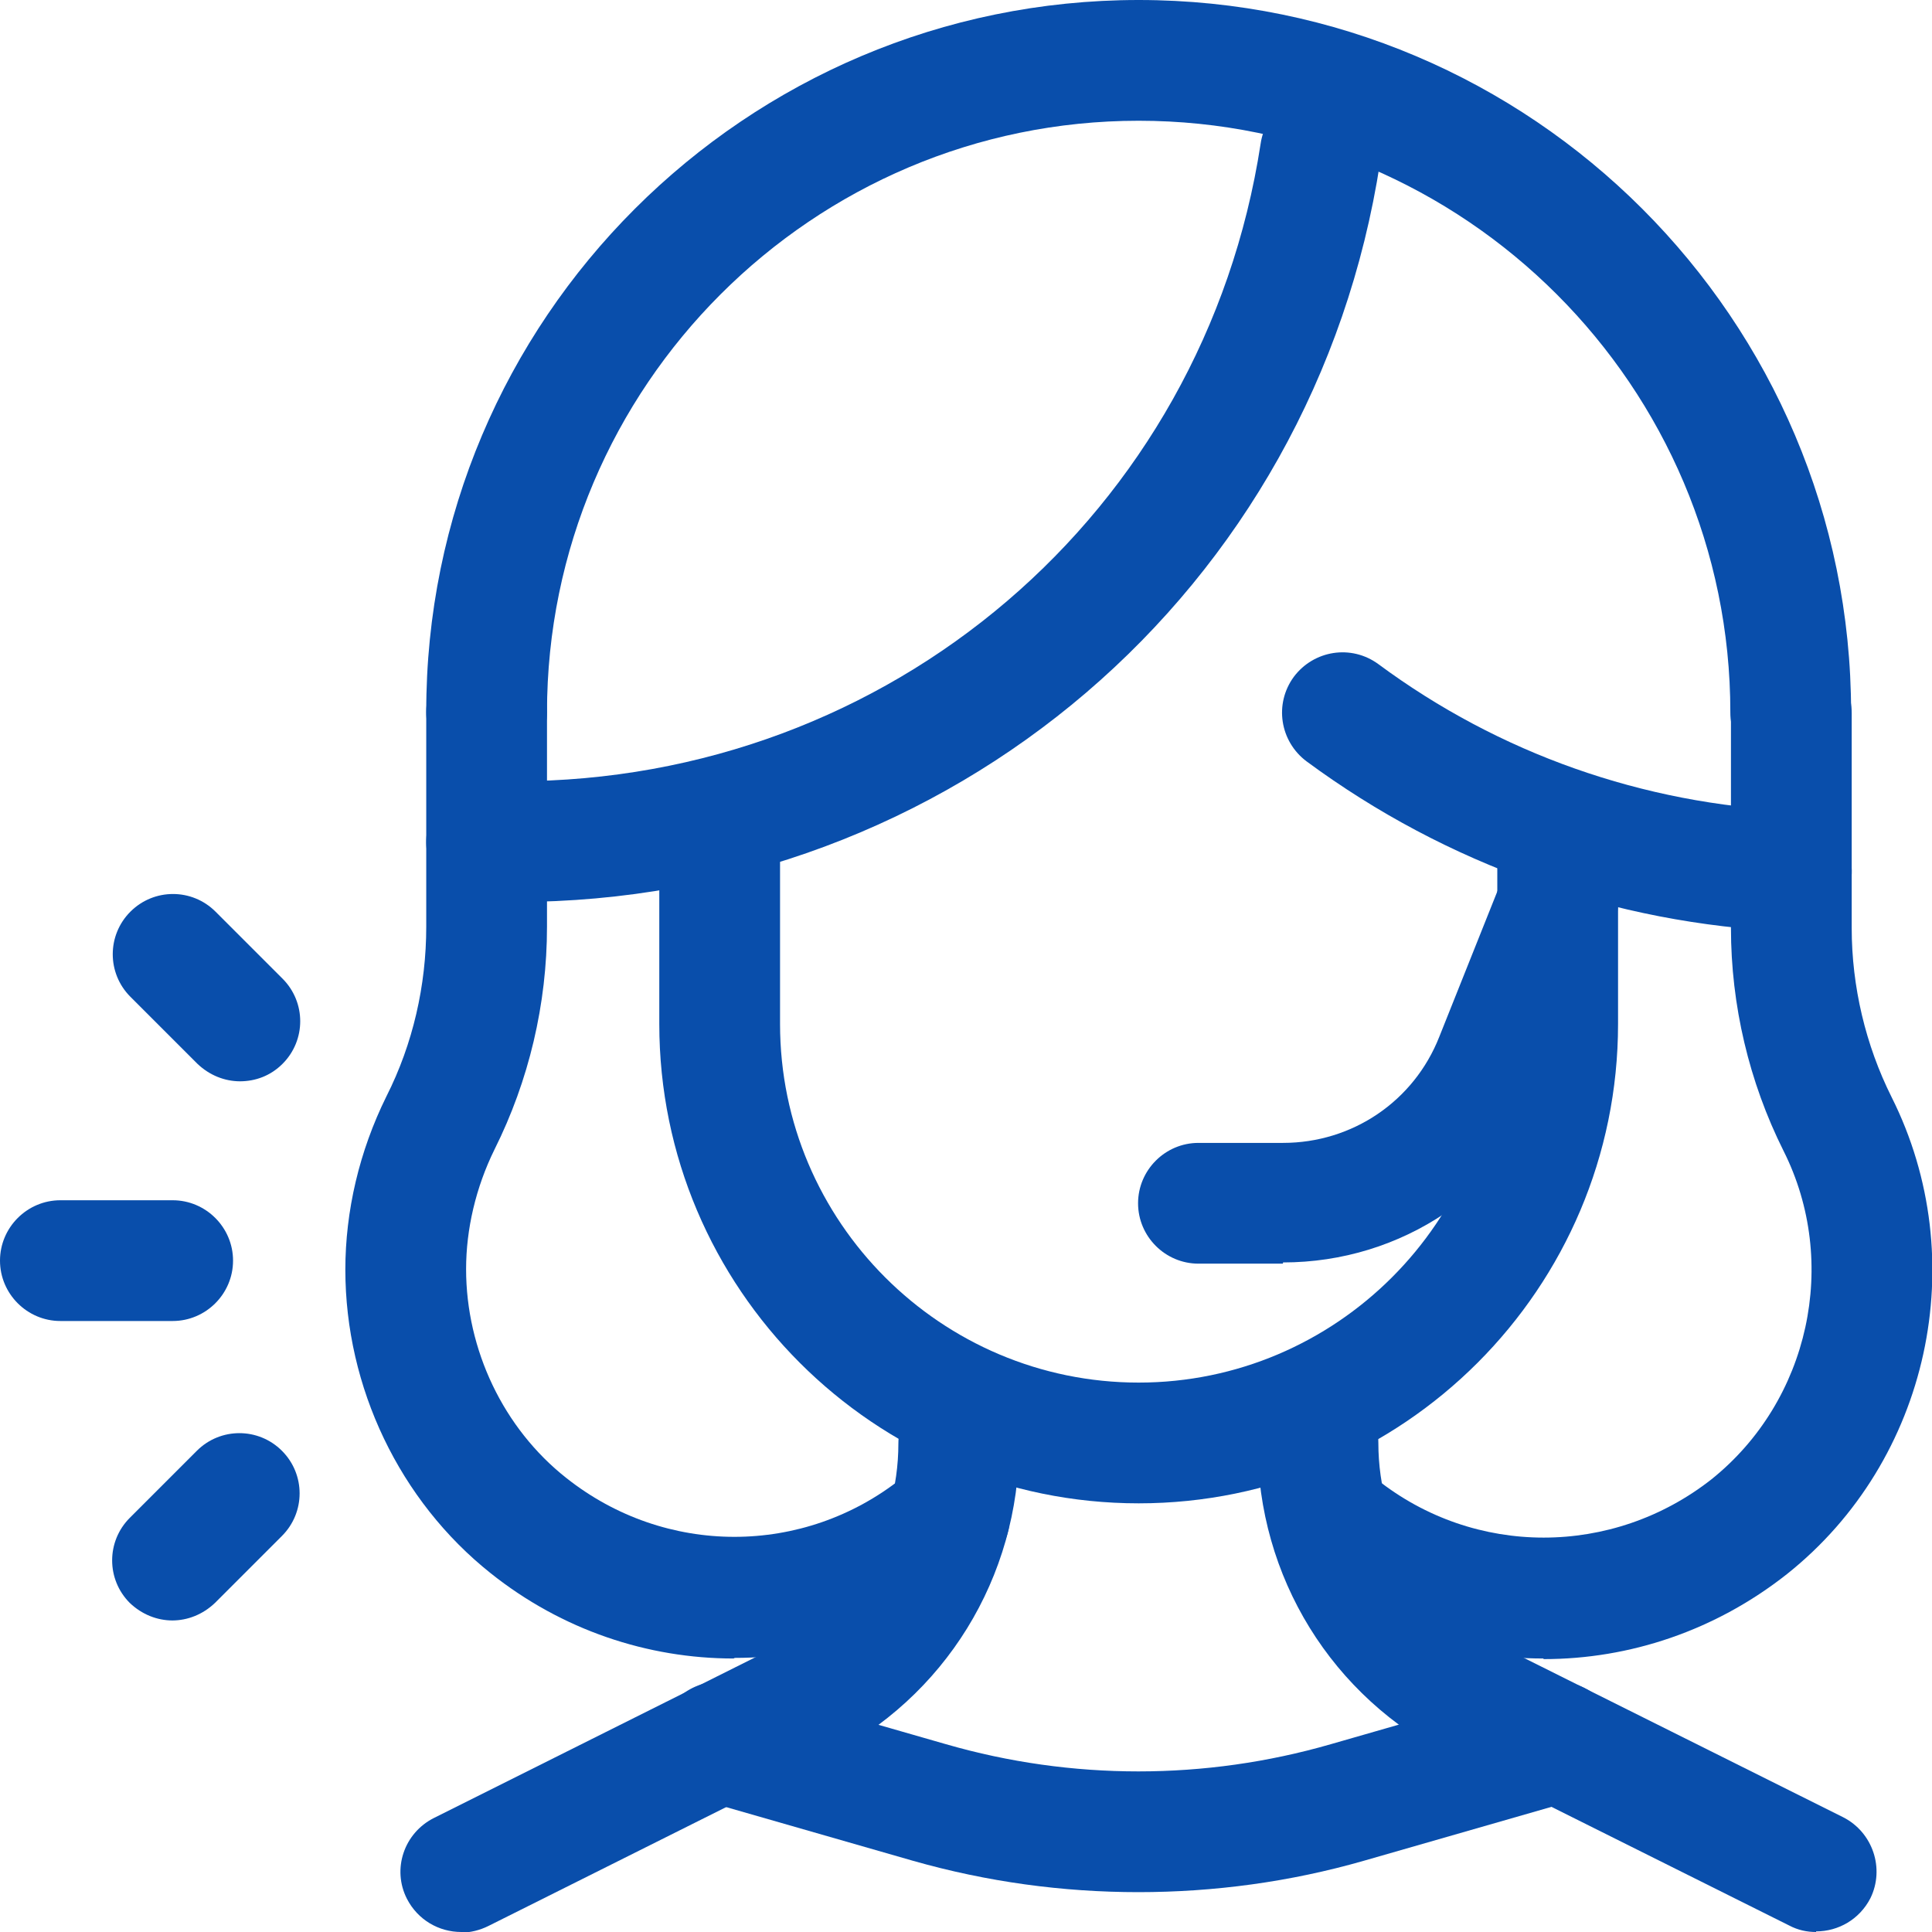
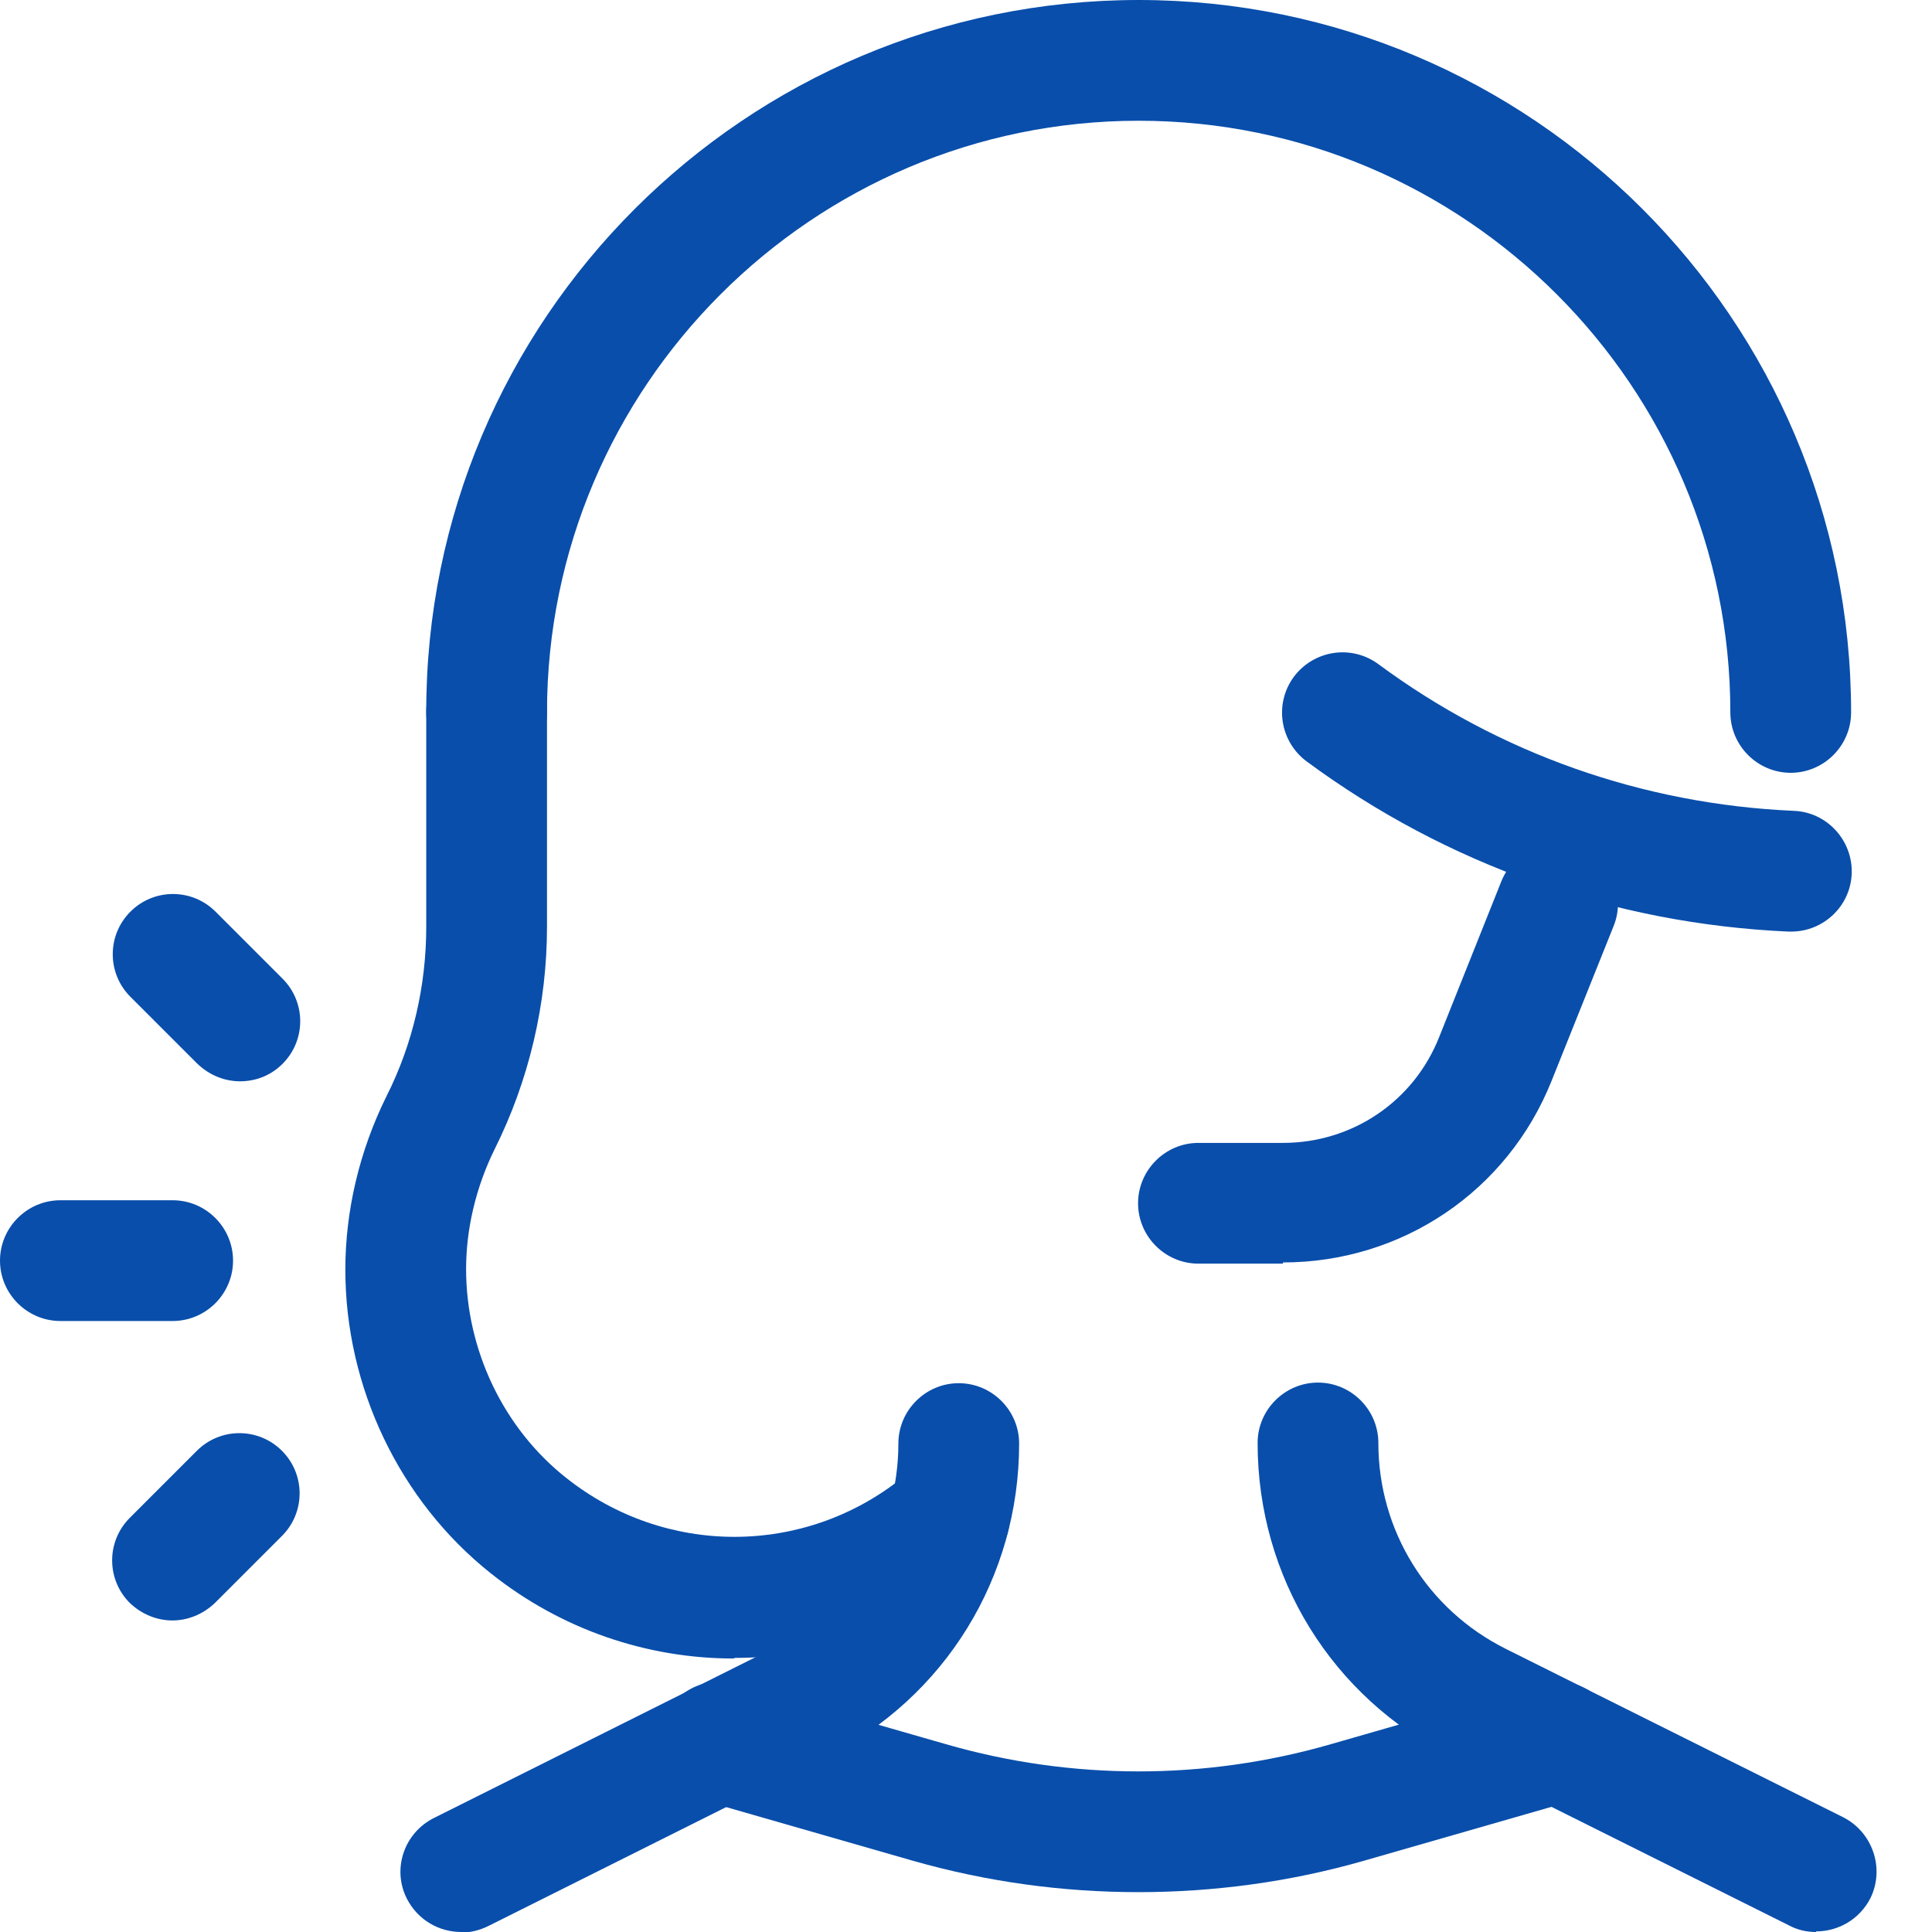
<svg xmlns="http://www.w3.org/2000/svg" id="Layer_1" data-name="Layer 1" viewBox="0 0 32 32">
  <defs>
    <style> .cls-1 { fill: #094eab; } </style>
  </defs>
  <g>
    <path class="cls-1" d="M12.15,27.47c-1.42,0-2.84-.47-4.02-1.41-1.51-1.2-2.41-3.08-2.41-5.03,0-.97.23-1.96.68-2.87.44-.87.66-1.84.66-2.81v-3.56c0-.55.45-1,1-1s1,.45,1,1v3.56c0,1.28-.3,2.55-.87,3.69-.31.63-.47,1.32-.47,1.98,0,1.34.62,2.64,1.66,3.46,1.64,1.3,3.93,1.3,5.56,0l.15-.12c.43-.35,1.06-.28,1.41.14.35.43.28,1.06-.14,1.41l-.16.13c-1.19.95-2.61,1.42-4.03,1.42Z" />
-     <path class="cls-1" d="M25.56,27.47c-1.42,0-2.84-.47-4.02-1.41l-.17-.14c-.43-.35-.49-.98-.14-1.41.35-.43.98-.49,1.41-.14l.16.13c1.62,1.29,3.91,1.29,5.55,0,1.62-1.3,2.12-3.59,1.19-5.44-.57-1.14-.87-2.41-.87-3.69v-3.56c0-.55.45-1,1-1s1,.45,1,1v3.56c0,.97.23,1.94.66,2.8,1.35,2.69.63,6.02-1.73,7.9-1.19.94-2.61,1.41-4.03,1.41Z" />
    <path class="cls-1" d="M29.66,12.8c-.55,0-1-.45-1-1,0-5.4-4.4-9.8-9.8-9.8s-9.8,4.4-9.8,9.8c0,.55-.45,1-1,1s-1-.45-1-1C7.05,5.29,12.35,0,18.86,0s11.8,5.29,11.8,11.8c0,.55-.45,1-1,1Z" />
-     <path class="cls-1" d="M8.53,14.94c-.17,0-.34,0-.51,0-.55-.02-.98-.48-.96-1.03.02-.55.47-.98,1.03-.97.15,0,.3,0,.44,0,6.21,0,11.41-4.44,12.35-10.56.08-.55.6-.92,1.14-.84.55.08.92.59.84,1.14-1.09,7.1-7.12,12.26-14.33,12.26Z" />
    <path class="cls-1" d="M29.66,15.43s-.03,0-.04,0c-2.89-.13-5.65-1.1-7.98-2.82-.44-.33-.54-.95-.21-1.4.33-.44.95-.54,1.4-.21,2,1.48,4.38,2.32,6.88,2.43.55.02.98.49.96,1.04-.02.54-.47.96-1,.96Z" />
-     <path class="cls-1" d="M18.86,24.9c-4.38,0-7.94-3.56-7.94-7.94v-3.06c0-.55.45-1,1-1s1,.45,1,1v3.06c0,3.28,2.67,5.94,5.94,5.94s5.94-2.67,5.94-5.94v-3.06c0-.55.45-1,1-1s1,.45,1,1v3.06c0,4.38-3.56,7.94-7.94,7.94Z" />
    <path class="cls-1" d="M21.25,20.93h-1.4c-.55,0-1-.45-1-1s.45-1,1-1h1.4c1.15,0,2.17-.69,2.59-1.76l1.03-2.58c.21-.51.79-.76,1.3-.56.51.21.76.79.56,1.3l-1.03,2.57c-.73,1.83-2.48,3.01-4.45,3.01Z" />
    <path class="cls-1" d="M7.64,32c-.37,0-.72-.2-.9-.55-.25-.49-.05-1.09.45-1.34l5.58-2.79c1.3-.65,2.11-1.96,2.11-3.41,0-.55.45-1,1-1s1,.45,1,1c0,2.22-1.23,4.21-3.21,5.2l-5.58,2.79c-.14.07-.3.11-.45.11Z" />
    <path class="cls-1" d="M30.08,32c-.15,0-.3-.03-.45-.11l-5.59-2.79c-1.98-.99-3.21-2.98-3.21-5.2,0-.55.45-1,1-1s1,.45,1,1c0,1.45.81,2.76,2.11,3.41l5.59,2.79c.49.25.69.85.45,1.34-.18.35-.53.55-.9.55Z" />
    <path class="cls-1" d="M18.86,31.34c-1.26,0-2.51-.17-3.74-.52l-3.48-1c-.53-.15-.84-.71-.69-1.24.15-.53.71-.84,1.24-.69l3.48,1c2.08.6,4.29.6,6.37,0l3.48-1c.53-.15,1.08.15,1.24.69.15.53-.16,1.08-.69,1.24l-3.48,1c-1.22.35-2.48.52-3.74.52Z" />
  </g>
  <g>
-     <path class="cls-1" d="M2.86,21.88h-1.86c-.55,0-1-.45-1-1s.45-1,1-1h1.86c.55,0,1,.45,1,1s-.45,1-1,1Z" />
+     <path class="cls-1" d="M2.86,21.88h-1.86c-.55,0-1-.45-1-1s.45-1,1-1h1.86c.55,0,1,.45,1,1s-.45,1-1,1" />
    <path class="cls-1" d="M3.98,17.91c-.26,0-.51-.1-.71-.29l-1.11-1.11c-.39-.39-.39-1.02,0-1.41.39-.39,1.02-.39,1.41,0l1.11,1.11c.39.39.39,1.02,0,1.41-.2.2-.45.29-.71.29Z" />
    <path class="cls-1" d="M2.86,26.84c-.26,0-.51-.1-.71-.29-.39-.39-.39-1.02,0-1.41l1.11-1.11c.39-.39,1.02-.39,1.41,0,.39.39.39,1.02,0,1.41l-1.11,1.11c-.2.19-.45.29-.71.29Z" />
  </g>
</svg>